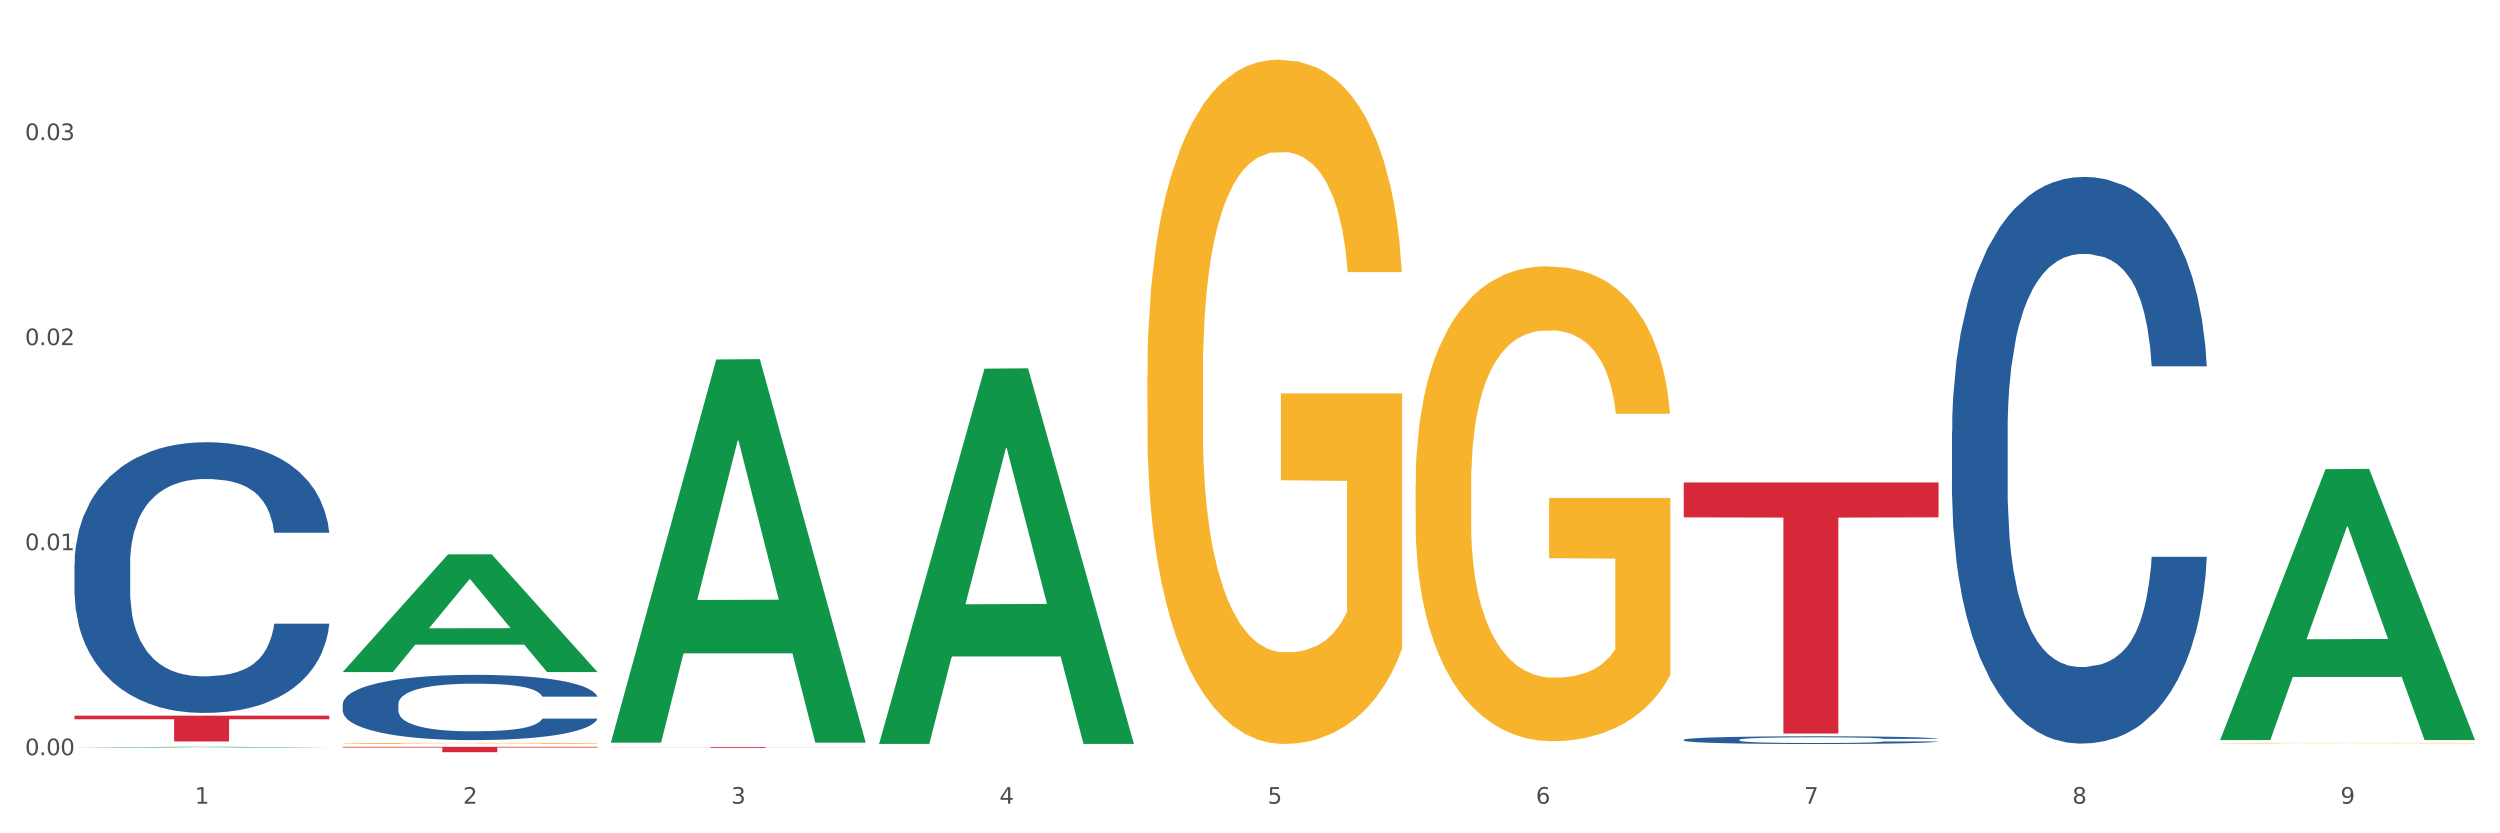
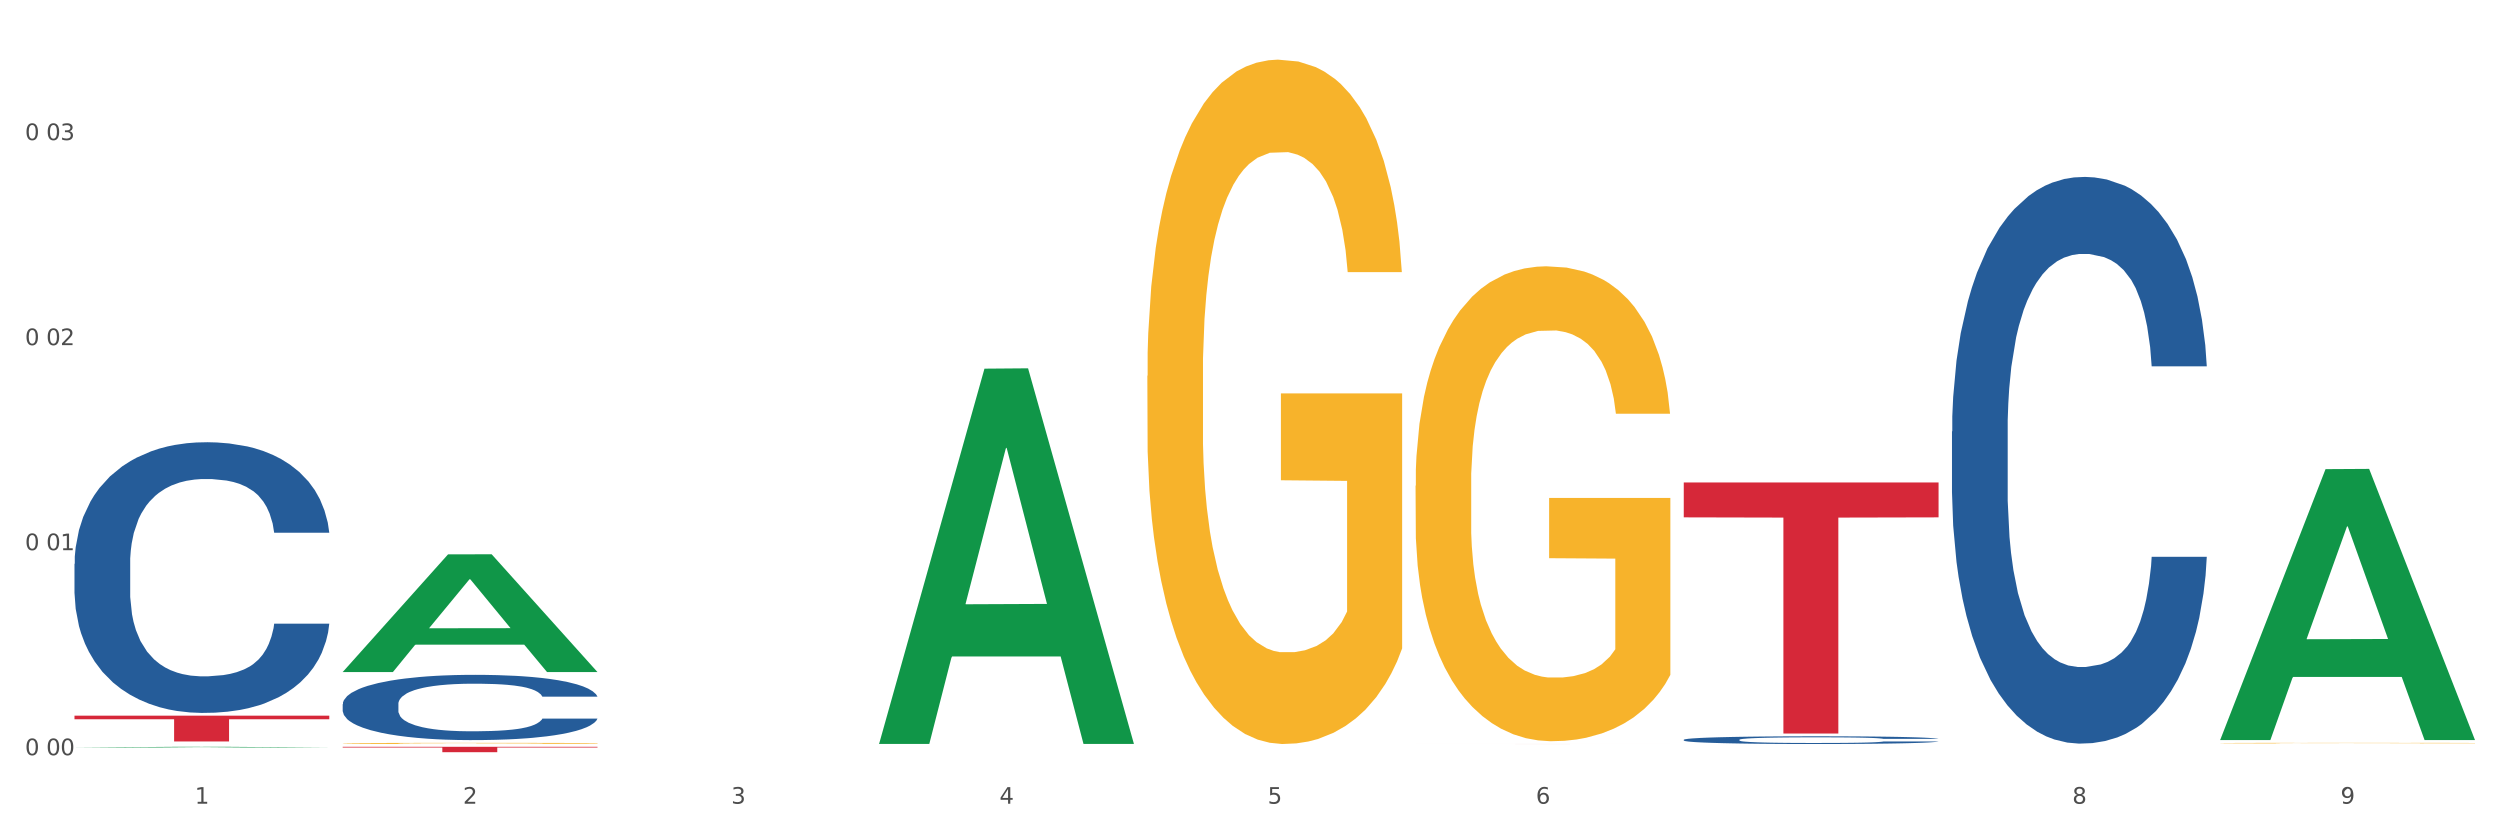
<svg xmlns="http://www.w3.org/2000/svg" xmlns:xlink="http://www.w3.org/1999/xlink" width="1080pt" height="360pt" viewBox="0 0 1080 360" version="1.1">
  <rect x="0" y="0" width="1080" height="360" fill="#333333" stroke="none" />
  <defs>
    <style type="text/css">*{stroke-linejoin: round; stroke-linecap: butt}</style>
  </defs>
  <g id="figure_1">
    <g id="patch_1">
      <path d="M 0 360  L 1080 360  L 1080 0  L 0 0  z " style="fill: #ffffff; stroke: #ffffff; stroke-linejoin: miter" />
    </g>
    <g id="axes_1">
      <g id="matplotlib.axis_1">
        <g id="xtick_1">
          <g id="text_1">
            <g style="fill: #4d4d4d" transform="translate(84.159 347.204) scale(0.096 -0.096)">
              <defs>
                <path id="DejaVuSans-31" d="M 794 531  L 1825 531  L 1825 4091  L 703 3866  L 703 4441  L 1819 4666  L 2450 4666  L 2450 531  L 3481 531  L 3481 0  L 794 0  L 794 531  z " transform="scale(0.016)" />
              </defs>
              <use xlink:href="#DejaVuSans-31" />
            </g>
          </g>
        </g>
        <g id="xtick_2">
          <g id="text_2">
            <g style="fill: #4d4d4d" transform="translate(200.027 347.204) scale(0.096 -0.096)">
              <defs>
                <path id="DejaVuSans-32" d="M 1228 531  L 3431 531  L 3431 0  L 469 0  L 469 531  Q 828 903 1448 1529  Q 2069 2156 2228 2338  Q 2531 2678 2651 2914  Q 2772 3150 2772 3378  Q 2772 3750 2511 3984  Q 2250 4219 1831 4219  Q 1534 4219 1204 4116  Q 875 4013 500 3803  L 500 4441  Q 881 4594 1212 4672  Q 1544 4750 1819 4750  Q 2544 4750 2975 4387  Q 3406 4025 3406 3419  Q 3406 3131 3298 2873  Q 3191 2616 2906 2266  Q 2828 2175 2409 1742  Q 1991 1309 1228 531  z " transform="scale(0.016)" />
              </defs>
              <use xlink:href="#DejaVuSans-32" />
            </g>
          </g>
        </g>
        <g id="xtick_3">
          <g id="text_3">
            <g style="fill: #4d4d4d" transform="translate(315.896 347.204) scale(0.096 -0.096)">
              <defs>
                <path id="DejaVuSans-33" d="M 2597 2516  Q 3050 2419 3304 2112  Q 3559 1806 3559 1356  Q 3559 666 3084 287  Q 2609 -91 1734 -91  Q 1441 -91 1130 -33  Q 819 25 488 141  L 488 750  Q 750 597 1062 519  Q 1375 441 1716 441  Q 2309 441 2620 675  Q 2931 909 2931 1356  Q 2931 1769 2642 2001  Q 2353 2234 1838 2234  L 1294 2234  L 1294 2753  L 1863 2753  Q 2328 2753 2575 2939  Q 2822 3125 2822 3475  Q 2822 3834 2567 4026  Q 2313 4219 1838 4219  Q 1578 4219 1281 4162  Q 984 4106 628 3988  L 628 4550  Q 988 4650 1302 4700  Q 1616 4750 1894 4750  Q 2613 4750 3031 4423  Q 3450 4097 3450 3541  Q 3450 3153 3228 2886  Q 3006 2619 2597 2516  z " transform="scale(0.016)" />
              </defs>
              <use xlink:href="#DejaVuSans-33" />
            </g>
          </g>
        </g>
        <g id="xtick_4">
          <g id="text_4">
            <g style="fill: #4d4d4d" transform="translate(431.765 347.204) scale(0.096 -0.096)">
              <defs>
                <path id="DejaVuSans-34" d="M 2419 4116  L 825 1625  L 2419 1625  L 2419 4116  z M 2253 4666  L 3047 4666  L 3047 1625  L 3713 1625  L 3713 1100  L 3047 1100  L 3047 0  L 2419 0  L 2419 1100  L 313 1100  L 313 1709  L 2253 4666  z " transform="scale(0.016)" />
              </defs>
              <use xlink:href="#DejaVuSans-34" />
            </g>
          </g>
        </g>
        <g id="xtick_5">
          <g id="text_5">
            <g style="fill: #4d4d4d" transform="translate(547.634 347.204) scale(0.096 -0.096)">
              <defs>
                <path id="DejaVuSans-35" d="M 691 4666  L 3169 4666  L 3169 4134  L 1269 4134  L 1269 2991  Q 1406 3038 1543 3061  Q 1681 3084 1819 3084  Q 2600 3084 3056 2656  Q 3513 2228 3513 1497  Q 3513 744 3044 326  Q 2575 -91 1722 -91  Q 1428 -91 1123 -41  Q 819 9 494 109  L 494 744  Q 775 591 1075 516  Q 1375 441 1709 441  Q 2250 441 2565 725  Q 2881 1009 2881 1497  Q 2881 1984 2565 2268  Q 2250 2553 1709 2553  Q 1456 2553 1204 2497  Q 953 2441 691 2322  L 691 4666  z " transform="scale(0.016)" />
              </defs>
              <use xlink:href="#DejaVuSans-35" />
            </g>
          </g>
        </g>
        <g id="xtick_6">
          <g id="text_6">
            <g style="fill: #4d4d4d" transform="translate(663.502 347.204) scale(0.096 -0.096)">
              <defs>
                <path id="DejaVuSans-36" d="M 2113 2584  Q 1688 2584 1439 2293  Q 1191 2003 1191 1497  Q 1191 994 1439 701  Q 1688 409 2113 409  Q 2538 409 2786 701  Q 3034 994 3034 1497  Q 3034 2003 2786 2293  Q 2538 2584 2113 2584  z M 3366 4563  L 3366 3988  Q 3128 4100 2886 4159  Q 2644 4219 2406 4219  Q 1781 4219 1451 3797  Q 1122 3375 1075 2522  Q 1259 2794 1537 2939  Q 1816 3084 2150 3084  Q 2853 3084 3261 2657  Q 3669 2231 3669 1497  Q 3669 778 3244 343  Q 2819 -91 2113 -91  Q 1303 -91 875 529  Q 447 1150 447 2328  Q 447 3434 972 4092  Q 1497 4750 2381 4750  Q 2619 4750 2861 4703  Q 3103 4656 3366 4563  z " transform="scale(0.016)" />
              </defs>
              <use xlink:href="#DejaVuSans-36" />
            </g>
          </g>
        </g>
        <g id="xtick_7">
          <g id="text_7">
            <g style="fill: #4d4d4d" transform="translate(779.371 347.204) scale(0.096 -0.096)">
              <defs>
-                 <path id="DejaVuSans-37" d="M 525 4666  L 3525 4666  L 3525 4397  L 1831 0  L 1172 0  L 2766 4134  L 525 4134  L 525 4666  z " transform="scale(0.016)" />
-               </defs>
+                 </defs>
              <use xlink:href="#DejaVuSans-37" />
            </g>
          </g>
        </g>
        <g id="xtick_8">
          <g id="text_8">
            <g style="fill: #4d4d4d" transform="translate(895.24 347.204) scale(0.096 -0.096)">
              <defs>
                <path id="DejaVuSans-38" d="M 2034 2216  Q 1584 2216 1326 1975  Q 1069 1734 1069 1313  Q 1069 891 1326 650  Q 1584 409 2034 409  Q 2484 409 2743 651  Q 3003 894 3003 1313  Q 3003 1734 2745 1975  Q 2488 2216 2034 2216  z M 1403 2484  Q 997 2584 770 2862  Q 544 3141 544 3541  Q 544 4100 942 4425  Q 1341 4750 2034 4750  Q 2731 4750 3128 4425  Q 3525 4100 3525 3541  Q 3525 3141 3298 2862  Q 3072 2584 2669 2484  Q 3125 2378 3379 2068  Q 3634 1759 3634 1313  Q 3634 634 3220 271  Q 2806 -91 2034 -91  Q 1263 -91 848 271  Q 434 634 434 1313  Q 434 1759 690 2068  Q 947 2378 1403 2484  z M 1172 3481  Q 1172 3119 1398 2916  Q 1625 2713 2034 2713  Q 2441 2713 2670 2916  Q 2900 3119 2900 3481  Q 2900 3844 2670 4047  Q 2441 4250 2034 4250  Q 1625 4250 1398 4047  Q 1172 3844 1172 3481  z " transform="scale(0.016)" />
              </defs>
              <use xlink:href="#DejaVuSans-38" />
            </g>
          </g>
        </g>
        <g id="xtick_9">
          <g id="text_9">
            <g style="fill: #4d4d4d" transform="translate(1011.108 347.204) scale(0.096 -0.096)">
              <defs>
-                 <path id="DejaVuSans-39" d="M 703 97  L 703 672  Q 941 559 1184 500  Q 1428 441 1663 441  Q 2288 441 2617 861  Q 2947 1281 2994 2138  Q 2813 1869 2534 1725  Q 2256 1581 1919 1581  Q 1219 1581 811 2004  Q 403 2428 403 3163  Q 403 3881 828 4315  Q 1253 4750 1959 4750  Q 2769 4750 3195 4129  Q 3622 3509 3622 2328  Q 3622 1225 3098 567  Q 2575 -91 1691 -91  Q 1453 -91 1209 -44  Q 966 3 703 97  z M 1959 2075  Q 2384 2075 2632 2365  Q 2881 2656 2881 3163  Q 2881 3666 2632 3958  Q 2384 4250 1959 4250  Q 1534 4250 1286 3958  Q 1038 3666 1038 3163  Q 1038 2656 1286 2365  Q 1534 2075 1959 2075  z " transform="scale(0.016)" />
+                 <path id="DejaVuSans-39" d="M 703 97  L 703 672  Q 941 559 1184 500  Q 1428 441 1663 441  Q 2288 441 2617 861  Q 2947 1281 2994 2138  Q 2813 1869 2534 1725  Q 2256 1581 1919 1581  Q 1219 1581 811 2004  Q 403 2428 403 3163  Q 403 3881 828 4315  Q 1253 4750 1959 4750  Q 2769 4750 3195 4129  Q 3622 3509 3622 2328  Q 3622 1225 3098 567  Q 2575 -91 1691 -91  Q 1453 -91 1209 -44  Q 966 3 703 97  z M 1959 2075  Q 2384 2075 2632 2365  Q 2881 2656 2881 3163  Q 2881 3666 2632 3958  Q 2384 4250 1959 4250  Q 1038 3666 1038 3163  Q 1038 2656 1286 2365  Q 1534 2075 1959 2075  z " transform="scale(0.016)" />
              </defs>
              <use xlink:href="#DejaVuSans-39" />
            </g>
          </g>
        </g>
        <g id="xtick_10" />
        <g id="xtick_11" />
        <g id="xtick_12" />
        <g id="xtick_13" />
        <g id="xtick_14" />
        <g id="xtick_15" />
        <g id="xtick_16" />
        <g id="xtick_17" />
      </g>
      <g id="matplotlib.axis_2">
        <g id="ytick_1">
          <g id="text_10">
            <g style="fill: #4d4d4d" transform="translate(10.8 326.252) scale(0.096 -0.096)">
              <defs>
                <path id="DejaVuSans-30" d="M 2034 4250  Q 1547 4250 1301 3770  Q 1056 3291 1056 2328  Q 1056 1369 1301 889  Q 1547 409 2034 409  Q 2525 409 2770 889  Q 3016 1369 3016 2328  Q 3016 3291 2770 3770  Q 2525 4250 2034 4250  z M 2034 4750  Q 2819 4750 3233 4129  Q 3647 3509 3647 2328  Q 3647 1150 3233 529  Q 2819 -91 2034 -91  Q 1250 -91 836 529  Q 422 1150 422 2328  Q 422 3509 836 4129  Q 1250 4750 2034 4750  z " transform="scale(0.016)" />
-                 <path id="DejaVuSans-2e" d="M 684 794  L 1344 794  L 1344 0  L 684 0  L 684 794  z " transform="scale(0.016)" />
              </defs>
              <use xlink:href="#DejaVuSans-30" />
              <use xlink:href="#DejaVuSans-2e" transform="translate(63.623 0)" />
              <use xlink:href="#DejaVuSans-30" transform="translate(95.41 0)" />
              <use xlink:href="#DejaVuSans-30" transform="translate(159.033 0)" />
            </g>
          </g>
        </g>
        <g id="ytick_2">
          <g id="text_11">
            <g style="fill: #4d4d4d" transform="translate(10.8 237.678) scale(0.096 -0.096)">
              <use xlink:href="#DejaVuSans-30" />
              <use xlink:href="#DejaVuSans-2e" transform="translate(63.623 0)" />
              <use xlink:href="#DejaVuSans-30" transform="translate(95.41 0)" />
              <use xlink:href="#DejaVuSans-31" transform="translate(159.033 0)" />
            </g>
          </g>
        </g>
        <g id="ytick_3">
          <g id="text_12">
            <g style="fill: #4d4d4d" transform="translate(10.8 149.104) scale(0.096 -0.096)">
              <use xlink:href="#DejaVuSans-30" />
              <use xlink:href="#DejaVuSans-2e" transform="translate(63.623 0)" />
              <use xlink:href="#DejaVuSans-30" transform="translate(95.41 0)" />
              <use xlink:href="#DejaVuSans-32" transform="translate(159.033 0)" />
            </g>
          </g>
        </g>
        <g id="ytick_4">
          <g id="text_13">
            <g style="fill: #4d4d4d" transform="translate(10.8 60.53) scale(0.096 -0.096)">
              <use xlink:href="#DejaVuSans-30" />
              <use xlink:href="#DejaVuSans-2e" transform="translate(63.623 0)" />
              <use xlink:href="#DejaVuSans-30" transform="translate(95.41 0)" />
              <use xlink:href="#DejaVuSans-33" transform="translate(159.033 0)" />
            </g>
          </g>
        </g>
        <g id="ytick_5" />
        <g id="ytick_6" />
        <g id="ytick_7" />
        <g id="ytick_8" />
      </g>
      <g id="PolyCollection_1">
        <path d="M 32.175 322.984  L 32.288 322.983  L 77.68 322.605  L 96.518 322.605  L 142.25 322.984  L 120.462 322.984  L 110.589 322.896  L 63.722 322.896  L 63.382 322.897  L 53.85 322.984  L 32.175 322.984  L 32.175 322.984  L 69.623 322.843  L 104.689 322.843  L 87.326 322.686  L 87.099 322.685  L 86.872 322.686  L 69.51 322.843  L 69.623 322.843  L 32.175 322.984  z " clip-path="url(#p1e588cc1b8)" style="fill: #109648" />
        <path d="M 148.044 304.198  L 148.174 304.172  L 148.174 303.451  L 148.564 302.473  L 149.995 300.67  L 151.817 299.305  L 154.94 297.709  L 156.631 297.039  L 158.843 296.292  L 163.397 295.082  L 168.602 294.052  L 172.245 293.485  L 174.977 293.125  L 181.092 292.481  L 184.605 292.198  L 188.249 291.966  L 191.371 291.811  L 196.576 291.631  L 200.739 291.554  L 205.553 291.528  L 209.587 291.554  L 214.922 291.657  L 222.728 291.966  L 225.721 292.146  L 229.754 292.455  L 233.918 292.867  L 237.301 293.279  L 241.204 293.871  L 245.238 294.644  L 249.141 295.623  L 251.874 296.524  L 254.086 297.477  L 256.037 298.636  L 257.468 299.897  L 258.119 300.953  L 234.308 300.953  L 233.658 300  L 232.357 298.97  L 231.056 298.275  L 229.624 297.709  L 227.412 297.065  L 225.461 296.653  L 222.208 296.163  L 219.215 295.854  L 216.743 295.674  L 213.751 295.52  L 207.375 295.365  L 202.821 295.365  L 199.959 295.417  L 196.446 295.545  L 193.453 295.726  L 189.94 296.035  L 187.208 296.369  L 184.475 296.807  L 182.914 297.116  L 180.572 297.683  L 179.011 298.146  L 176.929 298.945  L 175.758 299.511  L 173.676 300.979  L 172.765 302.061  L 172.375 302.807  L 172.115 303.631  L 172.115 307.649  L 172.895 309.451  L 173.546 310.224  L 174.587 311.1  L 176.538 312.233  L 179.401 313.34  L 182.393 314.138  L 184.866 314.628  L 187.208 314.988  L 189.55 315.271  L 192.412 315.529  L 194.754 315.683  L 198.267 315.838  L 202.431 315.915  L 205.684 315.915  L 212.319 315.786  L 215.312 315.658  L 218.174 315.477  L 221.297 315.194  L 223.769 314.885  L 225.201 314.653  L 227.543 314.164  L 229.364 313.649  L 230.925 313.057  L 231.966 312.542  L 233.137 311.769  L 234.048 310.894  L 234.308 310.43  L 258.119 310.43  L 257.599 311.357  L 256.688 312.258  L 254.866 313.469  L 253.435 314.164  L 251.223 315.014  L 248.881 315.735  L 245.628 316.533  L 242.636 317.126  L 239.513 317.641  L 236.13 318.104  L 230.015 318.748  L 227.803 318.928  L 223.119 319.237  L 219.476 319.418  L 214.141 319.598  L 208.676 319.701  L 202.951 319.727  L 197.877 319.675  L 192.282 319.521  L 188.769 319.366  L 184.866 319.134  L 180.312 318.774  L 176.018 318.336  L 171.984 317.821  L 168.211 317.229  L 164.698 316.559  L 160.144 315.452  L 156.761 314.37  L 154.289 313.366  L 152.598 312.516  L 150.906 311.434  L 149.995 310.688  L 148.564 308.885  L 148.044 307.211  L 148.044 304.198  z " clip-path="url(#p1e588cc1b8)" style="fill: #255c99" />
        <path d="M 727.387 319.577  L 727.517 319.574  L 727.517 319.488  L 727.908 319.372  L 729.339 319.158  L 731.161 318.997  L 734.283 318.807  L 735.975 318.728  L 738.187 318.639  L 742.741 318.496  L 747.945 318.374  L 751.588 318.307  L 754.321 318.264  L 760.436 318.188  L 763.949 318.154  L 767.592 318.127  L 770.715 318.108  L 775.919 318.087  L 780.083 318.078  L 784.897 318.075  L 788.931 318.078  L 794.265 318.09  L 802.072 318.127  L 805.065 318.148  L 809.098 318.185  L 813.262 318.233  L 816.645 318.282  L 820.548 318.352  L 824.581 318.444  L 828.485 318.56  L 831.217 318.667  L 833.429 318.78  L 835.381 318.917  L 836.812 319.067  L 837.463 319.192  L 813.652 319.192  L 813.001 319.079  L 811.7 318.957  L 810.399 318.874  L 808.968 318.807  L 806.756 318.731  L 804.804 318.682  L 801.551 318.624  L 798.559 318.588  L 796.087 318.566  L 793.094 318.548  L 786.719 318.53  L 782.165 318.53  L 779.302 318.536  L 775.789 318.551  L 772.797 318.572  L 769.284 318.609  L 766.551 318.649  L 763.819 318.7  L 762.257 318.737  L 759.915 318.804  L 758.354 318.859  L 756.272 318.954  L 755.101 319.021  L 753.019 319.195  L 752.109 319.323  L 751.718 319.412  L 751.458 319.509  L 751.458 319.986  L 752.239 320.199  L 752.889 320.291  L 753.93 320.395  L 755.882 320.529  L 758.744 320.66  L 761.737 320.755  L 764.209 320.813  L 766.551 320.856  L 768.893 320.889  L 771.756 320.92  L 774.098 320.938  L 777.611 320.956  L 781.774 320.966  L 785.027 320.966  L 791.663 320.95  L 794.656 320.935  L 797.518 320.914  L 800.641 320.88  L 803.113 320.843  L 804.544 320.816  L 806.886 320.758  L 808.708 320.697  L 810.269 320.627  L 811.31 320.566  L 812.481 320.474  L 813.392 320.37  L 813.652 320.315  L 837.463 320.315  L 836.942 320.425  L 836.031 320.532  L 834.21 320.676  L 832.779 320.758  L 830.567 320.859  L 828.225 320.944  L 824.972 321.039  L 821.979 321.109  L 818.856 321.17  L 815.474 321.225  L 809.358 321.301  L 807.146 321.323  L 802.462 321.359  L 798.819 321.381  L 793.485 321.402  L 788.02 321.414  L 782.295 321.417  L 777.22 321.411  L 771.626 321.393  L 768.113 321.375  L 764.209 321.347  L 759.655 321.304  L 755.362 321.253  L 751.328 321.192  L 747.555 321.121  L 744.042 321.042  L 739.488 320.911  L 736.105 320.782  L 733.633 320.663  L 731.941 320.563  L 730.25 320.434  L 729.339 320.346  L 727.908 320.132  L 727.387 319.934  L 727.387 319.577  z " clip-path="url(#p1e588cc1b8)" style="fill: #255c99" />
        <path d="M 843.256 186.426  L 843.386 186.202  L 843.386 179.942  L 843.776 171.445  L 845.208 155.794  L 847.029 143.944  L 850.152 130.082  L 851.843 124.268  L 854.055 117.784  L 858.609 107.276  L 863.814 98.332  L 867.457 93.413  L 870.189 90.283  L 876.305 84.694  L 879.818 82.234  L 883.461 80.222  L 886.584 78.88  L 891.788 77.315  L 895.952 76.644  L 900.766 76.421  L 904.799 76.644  L 910.134 77.539  L 917.941 80.222  L 920.933 81.787  L 924.967 84.47  L 929.13 88.047  L 932.513 91.625  L 936.417 96.767  L 940.45 103.475  L 944.354 111.971  L 947.086 119.797  L 949.298 128.069  L 951.249 138.131  L 952.681 149.087  L 953.331 158.254  L 929.521 158.254  L 928.87 149.981  L 927.569 141.037  L 926.268 135.001  L 924.837 130.082  L 922.625 124.492  L 920.673 120.915  L 917.42 116.666  L 914.428 113.983  L 911.955 112.418  L 908.963 111.077  L 902.587 109.735  L 898.033 109.735  L 895.171 110.182  L 891.658 111.3  L 888.665 112.865  L 885.152 115.549  L 882.42 118.455  L 879.688 122.256  L 878.126 124.939  L 875.784 129.858  L 874.223 133.883  L 872.141 140.814  L 870.97 145.733  L 868.888 158.477  L 867.977 167.868  L 867.587 174.352  L 867.327 181.507  L 867.327 216.386  L 868.108 232.037  L 868.758 238.745  L 869.799 246.347  L 871.751 256.185  L 874.613 265.799  L 877.606 272.73  L 880.078 276.978  L 882.42 280.109  L 884.762 282.568  L 887.624 284.804  L 889.966 286.146  L 893.479 287.487  L 897.643 288.158  L 900.896 288.158  L 907.532 287.04  L 910.524 285.922  L 913.387 284.357  L 916.509 281.897  L 918.982 279.214  L 920.413 277.202  L 922.755 272.954  L 924.576 268.482  L 926.138 263.34  L 927.179 258.868  L 928.35 252.16  L 929.26 244.558  L 929.521 240.534  L 953.331 240.534  L 952.811 248.583  L 951.9 256.408  L 950.078 266.917  L 948.647 272.954  L 946.435 280.332  L 944.093 286.593  L 940.84 293.524  L 937.848 298.666  L 934.725 303.138  L 931.342 307.163  L 925.227 312.752  L 923.015 314.318  L 918.331 317.001  L 914.688 318.566  L 909.353 320.131  L 903.888 321.025  L 898.164 321.249  L 893.089 320.802  L 887.494 319.46  L 883.981 318.118  L 880.078 316.106  L 875.524 312.976  L 871.23 309.175  L 867.197 304.703  L 863.423 299.561  L 859.91 293.747  L 855.356 284.133  L 851.974 274.743  L 849.501 266.023  L 847.81 258.644  L 846.118 249.254  L 845.208 242.77  L 843.776 227.119  L 843.256 212.585  L 843.256 186.426  z " clip-path="url(#p1e588cc1b8)" style="fill: #255c99" />
        <path d="M 148.044 322.605  L 258.119 322.605  L 258.119 322.931  L 214.819 322.933  L 214.819 324.95  L 191.083 324.95  L 191.083 322.933  L 148.044 322.931  L 148.044 322.607  L 148.044 322.605  z " clip-path="url(#p1e588cc1b8)" style="fill: #d62839" />
        <path d="M 148.044 321.147  L 148.174 321.146  L 148.174 321.13  L 148.434 321.115  L 149.733 321.081  L 151.683 321.052  L 153.112 321.037  L 154.542 321.025  L 156.231 321.012  L 158.31 320.999  L 162.079 320.981  L 164.419 320.971  L 167.278 320.961  L 172.476 320.946  L 176.245 320.938  L 180.144 320.931  L 186.512 320.923  L 190.67 320.919  L 195.089 320.916  L 200.417 320.914  L 204.446 320.914  L 213.283 320.915  L 220.821 320.919  L 224.46 320.923  L 229.138 320.928  L 231.607 320.932  L 235.636 320.939  L 239.795 320.949  L 242.654 320.957  L 246.943 320.973  L 250.191 320.988  L 253.181 321.008  L 254.74 321.021  L 255.91 321.033  L 256.949 321.048  L 257.989 321.07  L 234.596 321.07  L 233.687 321.054  L 232.257 321.039  L 230.178 321.024  L 228.358 321.015  L 225.239 321.004  L 222.38 320.996  L 219.391 320.991  L 215.752 320.986  L 212.893 320.984  L 208.865 320.982  L 200.937 320.982  L 195.609 320.986  L 191.97 320.991  L 189.631 320.995  L 187.551 320.999  L 185.212 321.006  L 182.483 321.016  L 180.533 321.024  L 178.584 321.035  L 177.025 321.046  L 175.595 321.059  L 174.425 321.073  L 173.516 321.087  L 172.736 321.105  L 172.086 321.134  L 172.086 321.197  L 172.346 321.211  L 172.996 321.23  L 173.776 321.244  L 175.075 321.261  L 176.245 321.273  L 178.454 321.289  L 180.923 321.303  L 182.873 321.312  L 184.822 321.319  L 188.201 321.329  L 191.97 321.337  L 195.219 321.342  L 199.637 321.347  L 202.626 321.349  L 205.226 321.35  L 211.594 321.35  L 216.142 321.348  L 221.211 321.345  L 225.109 321.341  L 228.358 321.336  L 231.997 321.328  L 234.336 321.32  L 234.336 321.224  L 205.746 321.223  L 205.746 321.159  L 258.119 321.159  L 258.119 321.347  L 255.91 321.357  L 253.44 321.365  L 250.841 321.373  L 246.943 321.383  L 242.264 321.392  L 238.105 321.399  L 233.687 321.404  L 228.488 321.409  L 221.73 321.414  L 217.572 321.416  L 212.373 321.417  L 206.265 321.417  L 200.937 321.416  L 195.739 321.414  L 190.28 321.41  L 184.952 321.404  L 180.923 321.398  L 176.895 321.391  L 172.606 321.381  L 169.227 321.372  L 166.628 321.364  L 163.769 321.353  L 160.65 321.339  L 158.31 321.327  L 156.231 321.314  L 154.022 321.297  L 152.462 321.283  L 150.903 321.265  L 149.993 321.252  L 148.953 321.231  L 148.174 321.202  L 148.044 321.147  z " clip-path="url(#p1e588cc1b8)" style="fill: #f7b32b" />
-         <path d="M 263.912 322.692  L 373.988 322.692  L 373.988 322.744  L 330.688 322.744  L 330.688 323.068  L 306.951 323.068  L 306.951 322.744  L 263.912 322.744  L 263.912 322.692  L 263.912 322.692  z " clip-path="url(#p1e588cc1b8)" style="fill: #d62839" />
        <path d="M 611.519 321.401  L 721.594 321.401  L 721.594 321.403  L 678.294 321.403  L 678.294 321.417  L 654.557 321.417  L 654.557 321.403  L 611.519 321.403  L 611.519 321.401  L 611.519 321.401  z " clip-path="url(#p1e588cc1b8)" style="fill: #d62839" />
        <path d="M 727.387 208.425  L 837.463 208.425  L 837.463 223.498  L 794.163 223.6  L 794.163 316.887  L 770.426 316.887  L 770.426 223.6  L 727.387 223.498  L 727.387 208.527  L 727.387 208.425  z " clip-path="url(#p1e588cc1b8)" style="fill: #d62839" />
        <path d="M 32.175 243.586  L 32.305 243.48  L 32.305 240.489  L 32.695 236.431  L 34.127 228.955  L 35.948 223.295  L 39.071 216.673  L 40.762 213.896  L 42.974 210.799  L 47.528 205.779  L 52.733 201.507  L 56.376 199.158  L 59.108 197.663  L 65.224 194.993  L 68.737 193.818  L 72.38 192.857  L 75.503 192.216  L 80.707 191.468  L 84.871 191.148  L 89.685 191.041  L 93.718 191.148  L 99.053 191.575  L 106.86 192.857  L 109.852 193.604  L 113.886 194.886  L 118.049 196.595  L 121.432 198.303  L 125.336 200.76  L 129.369 203.964  L 133.273 208.022  L 136.005 211.76  L 138.217 215.712  L 140.168 220.518  L 141.6 225.751  L 142.25 230.13  L 118.44 230.13  L 117.789 226.178  L 116.488 221.906  L 115.187 219.023  L 113.756 216.673  L 111.544 214.003  L 109.592 212.294  L 106.339 210.265  L 103.347 208.983  L 100.874 208.236  L 97.882 207.595  L 91.506 206.954  L 86.952 206.954  L 84.09 207.168  L 80.577 207.702  L 77.584 208.449  L 74.071 209.731  L 71.339 211.119  L 68.607 212.935  L 67.045 214.217  L 64.703 216.566  L 63.142 218.489  L 61.06 221.799  L 59.889 224.149  L 57.807 230.237  L 56.896 234.722  L 56.506 237.819  L 56.246 241.237  L 56.246 257.898  L 57.027 265.374  L 57.677 268.578  L 58.718 272.209  L 60.67 276.908  L 63.532 281.5  L 66.525 284.811  L 68.997 286.84  L 71.339 288.336  L 73.681 289.51  L 76.543 290.578  L 78.885 291.219  L 82.398 291.86  L 86.562 292.18  L 89.815 292.18  L 96.451 291.646  L 99.443 291.112  L 102.306 290.365  L 105.428 289.19  L 107.901 287.908  L 109.332 286.947  L 111.674 284.918  L 113.495 282.782  L 115.057 280.326  L 116.098 278.19  L 117.269 274.986  L 118.179 271.354  L 118.44 269.432  L 142.25 269.432  L 141.73 273.277  L 140.819 277.015  L 138.997 282.034  L 137.566 284.918  L 135.354 288.442  L 133.012 291.433  L 129.759 294.744  L 126.767 297.2  L 123.644 299.336  L 120.261 301.258  L 114.146 303.928  L 111.934 304.676  L 107.25 305.958  L 103.607 306.705  L 98.272 307.453  L 92.807 307.88  L 87.083 307.987  L 82.008 307.773  L 76.413 307.132  L 72.9 306.492  L 68.997 305.53  L 64.443 304.035  L 60.149 302.22  L 56.116 300.084  L 52.342 297.627  L 48.829 294.85  L 44.275 290.258  L 40.893 285.772  L 38.42 281.607  L 36.729 278.083  L 35.037 273.597  L 34.127 270.5  L 32.695 263.024  L 32.175 256.082  L 32.175 243.586  z " clip-path="url(#p1e588cc1b8)" style="fill: #255c99" />
        <path d="M 32.175 309.174  L 142.25 309.174  L 142.25 310.721  L 98.951 310.732  L 98.951 320.309  L 75.214 320.309  L 75.214 310.732  L 32.175 310.721  L 32.175 309.185  L 32.175 309.174  z " clip-path="url(#p1e588cc1b8)" style="fill: #d62839" />
        <path d="M 959.125 321.026  L 959.255 321.026  L 959.255 321.017  L 959.515 321.009  L 960.814 320.99  L 962.764 320.975  L 964.193 320.966  L 965.623 320.96  L 967.312 320.953  L 969.391 320.946  L 973.16 320.936  L 975.5 320.931  L 978.359 320.925  L 983.557 320.917  L 987.326 320.913  L 991.225 320.909  L 997.593 320.904  L 1001.751 320.902  L 1006.17 320.901  L 1011.498 320.9  L 1015.527 320.9  L 1024.364 320.9  L 1031.902 320.903  L 1035.541 320.904  L 1040.219 320.907  L 1042.688 320.909  L 1046.717 320.913  L 1050.876 320.919  L 1053.735 320.923  L 1058.024 320.932  L 1061.273 320.94  L 1064.262 320.951  L 1065.821 320.958  L 1066.991 320.964  L 1068.03 320.972  L 1069.07 320.984  L 1045.677 320.984  L 1044.768 320.976  L 1043.338 320.967  L 1041.259 320.96  L 1039.439 320.955  L 1036.32 320.948  L 1033.461 320.944  L 1030.472 320.941  L 1026.833 320.939  L 1023.974 320.938  L 1019.946 320.937  L 1012.018 320.937  L 1006.69 320.939  L 1003.051 320.941  L 1000.712 320.944  L 998.632 320.946  L 996.293 320.95  L 993.564 320.955  L 991.614 320.96  L 989.665 320.965  L 988.106 320.971  L 986.676 320.978  L 985.506 320.986  L 984.597 320.994  L 983.817 321.003  L 983.167 321.019  L 983.167 321.053  L 983.427 321.061  L 984.077 321.071  L 984.857 321.079  L 986.156 321.088  L 987.326 321.094  L 989.535 321.103  L 992.004 321.111  L 993.954 321.115  L 995.903 321.119  L 999.282 321.125  L 1003.051 321.129  L 1006.3 321.132  L 1010.718 321.135  L 1013.708 321.136  L 1016.307 321.136  L 1022.675 321.136  L 1027.223 321.135  L 1032.292 321.134  L 1036.19 321.131  L 1039.439 321.129  L 1043.078 321.124  L 1045.418 321.12  L 1045.418 321.068  L 1016.827 321.067  L 1016.827 321.033  L 1069.2 321.033  L 1069.2 321.135  L 1066.991 321.14  L 1064.521 321.144  L 1061.922 321.149  L 1058.024 321.154  L 1053.345 321.159  L 1049.186 321.162  L 1044.768 321.165  L 1039.569 321.168  L 1032.811 321.171  L 1028.653 321.172  L 1023.454 321.172  L 1017.346 321.173  L 1012.018 321.172  L 1006.82 321.171  L 1001.361 321.169  L 996.033 321.165  L 992.004 321.162  L 987.976 321.158  L 983.687 321.153  L 980.308 321.148  L 977.709 321.143  L 974.85 321.138  L 971.731 321.13  L 969.391 321.124  L 967.312 321.117  L 965.103 321.108  L 963.543 321.1  L 961.984 321.09  L 961.074 321.083  L 960.034 321.072  L 959.255 321.056  L 959.125 321.026  z " clip-path="url(#p1e588cc1b8)" style="fill: #f7b32b" />
        <path d="M 611.519 209.846  L 611.649 209.659  L 611.649 202.913  L 611.908 197.104  L 613.208 183.051  L 615.157 171.433  L 616.587 165.25  L 618.017 160.19  L 619.706 155.131  L 621.785 149.884  L 625.554 142.202  L 627.893 138.267  L 630.753 134.144  L 635.951 128.148  L 639.72 124.775  L 643.618 121.965  L 649.986 118.592  L 654.145 117.093  L 658.564 115.968  L 663.892 115.219  L 667.921 115.031  L 676.758 115.594  L 684.296 117.28  L 687.934 118.592  L 692.613 120.84  L 695.082 122.339  L 699.111 125.337  L 703.27 129.272  L 706.129 132.645  L 710.417 139.016  L 713.666 145.387  L 716.655 153.257  L 718.215 158.691  L 719.385 163.751  L 720.424 169.559  L 721.464 178.741  L 698.071 178.741  L 697.162 172.183  L 695.732 165.999  L 693.653 160.003  L 691.833 156.255  L 688.714 151.571  L 685.855 148.573  L 682.866 146.324  L 679.227 144.45  L 676.368 143.513  L 672.339 142.764  L 664.412 142.951  L 659.084 144.45  L 655.445 146.324  L 653.105 148.011  L 651.026 149.884  L 648.687 152.508  L 645.958 156.443  L 644.008 160.003  L 642.059 164.5  L 640.499 168.997  L 639.07 174.244  L 637.9 179.865  L 636.991 185.674  L 636.211 192.795  L 635.561 204.6  L 635.561 230.271  L 635.821 236.08  L 636.471 243.762  L 637.25 249.571  L 638.55 256.504  L 639.72 261.189  L 641.929 267.934  L 644.398 273.556  L 646.348 277.116  L 648.297 280.114  L 651.676 284.237  L 655.445 287.61  L 658.694 289.671  L 663.112 291.545  L 666.101 292.294  L 668.701 292.669  L 675.069 292.669  L 679.617 292.107  L 684.685 290.795  L 688.584 289.109  L 691.833 287.047  L 695.472 283.675  L 697.811 280.489  L 697.811 241.326  L 669.22 241.139  L 669.22 215.093  L 721.594 215.093  L 721.594 291.545  L 719.385 295.48  L 716.915 299.04  L 714.316 302.225  L 710.417 306.16  L 705.739 309.908  L 701.58 312.531  L 697.162 314.78  L 691.963 316.841  L 685.205 318.715  L 681.047 319.464  L 675.848 320.026  L 669.74 320.214  L 664.412 319.839  L 659.214 318.902  L 653.755 317.216  L 648.427 314.78  L 644.398 312.344  L 640.369 309.346  L 636.081 305.411  L 632.702 301.663  L 630.103 298.29  L 627.244 293.98  L 624.125 288.359  L 621.785 283.3  L 619.706 278.053  L 617.497 271.307  L 615.937 265.499  L 614.378 258.191  L 613.468 252.757  L 612.428 244.324  L 611.649 232.519  L 611.519 209.846  z " clip-path="url(#p1e588cc1b8)" style="fill: #f7b32b" />
        <path d="M 495.65 162.383  L 495.78 162.113  L 495.78 152.393  L 496.04 144.023  L 497.339 123.772  L 499.289 107.032  L 500.718 98.121  L 502.148 90.831  L 503.837 83.541  L 505.917 75.981  L 509.685 64.911  L 512.025 59.24  L 514.884 53.3  L 520.082 44.66  L 523.851 39.8  L 527.75 35.75  L 534.118 30.89  L 538.276 28.73  L 542.695 27.11  L 548.023 26.03  L 552.052 25.759  L 560.889 26.57  L 568.427 29  L 572.066 30.89  L 576.744 34.13  L 579.214 36.29  L 583.242 40.61  L 587.401 46.28  L 590.26 51.14  L 594.549 60.32  L 597.798 69.501  L 600.787 80.841  L 602.346 88.671  L 603.516 95.961  L 604.556 104.332  L 605.595 117.562  L 582.203 117.562  L 581.293 108.112  L 579.863 99.201  L 577.784 90.561  L 575.965 85.161  L 572.846 78.411  L 569.986 74.091  L 566.997 70.851  L 563.359 68.151  L 560.499 66.801  L 556.471 65.721  L 548.543 65.991  L 543.215 68.151  L 539.576 70.851  L 537.237 73.281  L 535.157 75.981  L 532.818 79.761  L 530.089 85.431  L 528.14 90.561  L 526.19 97.041  L 524.631 103.522  L 523.201 111.082  L 522.032 119.182  L 521.122 127.552  L 520.342 137.812  L 519.692 154.823  L 519.692 191.814  L 519.952 200.184  L 520.602 211.254  L 521.382 219.625  L 522.681 229.615  L 523.851 236.365  L 526.06 246.085  L 528.529 254.186  L 530.479 259.316  L 532.428 263.636  L 535.807 269.576  L 539.576 274.436  L 542.825 277.406  L 547.244 280.106  L 550.233 281.186  L 552.832 281.726  L 559.2 281.726  L 563.748 280.916  L 568.817 279.026  L 572.716 276.596  L 575.965 273.626  L 579.603 268.766  L 581.943 264.176  L 581.943 207.744  L 553.352 207.474  L 553.352 169.943  L 605.725 169.943  L 605.725 280.106  L 603.516 285.776  L 601.047 290.907  L 598.447 295.497  L 594.549 301.167  L 589.87 306.567  L 585.711 310.347  L 581.293 313.587  L 576.094 316.557  L 569.337 319.257  L 565.178 320.337  L 559.98 321.147  L 553.871 321.417  L 548.543 320.877  L 543.345 319.527  L 537.887 317.097  L 532.558 313.587  L 528.529 310.077  L 524.501 305.757  L 520.212 300.087  L 516.833 294.687  L 514.234 289.827  L 511.375 283.616  L 508.256 275.516  L 505.917 268.226  L 503.837 260.666  L 501.628 250.946  L 500.068 242.575  L 498.509 232.045  L 497.599 224.215  L 496.56 212.064  L 495.78 195.054  L 495.65 162.383  z " clip-path="url(#p1e588cc1b8)" style="fill: #f7b32b" />
        <path d="M 959.125 319.492  L 959.238 319.382  L 1004.63 202.668  L 1023.468 202.558  L 1069.2 319.712  L 1047.412 319.712  L 1037.539 292.431  L 990.672 292.431  L 990.332 292.871  L 980.799 319.712  L 959.125 319.712  L 959.125 319.492  L 996.573 276.151  L 1031.638 276.041  L 1014.276 227.529  L 1014.049 227.309  L 1013.822 227.639  L 996.46 276.041  L 996.573 276.151  L 959.125 319.492  z " clip-path="url(#p1e588cc1b8)" style="fill: #109648" />
        <path d="M 379.781 321.074  L 379.895 320.921  L 425.286 159.262  L 444.124 159.11  L 489.856 321.378  L 468.068 321.378  L 458.196 283.592  L 411.328 283.592  L 410.988 284.201  L 401.456 321.378  L 379.781 321.378  L 379.781 321.074  L 417.229 261.042  L 452.295 260.889  L 434.932 193.696  L 434.705 193.392  L 434.478 193.849  L 417.116 260.889  L 417.229 261.042  L 379.781 321.074  z " clip-path="url(#p1e588cc1b8)" style="fill: #109648" />
-         <path d="M 263.912 320.515  L 264.026 320.359  L 309.418 155.288  L 328.255 155.133  L 373.988 320.826  L 352.2 320.826  L 342.327 282.242  L 295.46 282.242  L 295.119 282.864  L 285.587 320.826  L 263.912 320.826  L 263.912 320.515  L 301.361 259.216  L 336.426 259.06  L 319.064 190.449  L 318.837 190.138  L 318.61 190.605  L 301.247 259.06  L 301.361 259.216  L 263.912 320.515  z " clip-path="url(#p1e588cc1b8)" style="fill: #109648" />
        <path d="M 148.044 290.245  L 148.157 290.197  L 193.549 239.487  L 212.387 239.439  L 258.119 290.341  L 236.331 290.341  L 226.458 278.487  L 179.591 278.487  L 179.251 278.679  L 169.718 290.341  L 148.044 290.341  L 148.044 290.245  L 185.492 271.414  L 220.557 271.366  L 203.195 250.288  L 202.968 250.193  L 202.741 250.336  L 185.379 271.366  L 185.492 271.414  L 148.044 290.245  z " clip-path="url(#p1e588cc1b8)" style="fill: #109648" />
      </g>
    </g>
  </g>
  <defs>
    <clipPath id="p1e588cc1b8">
      <rect x="32.175" y="10.8" width="1037.025" height="329.109" />
    </clipPath>
  </defs>
</svg>